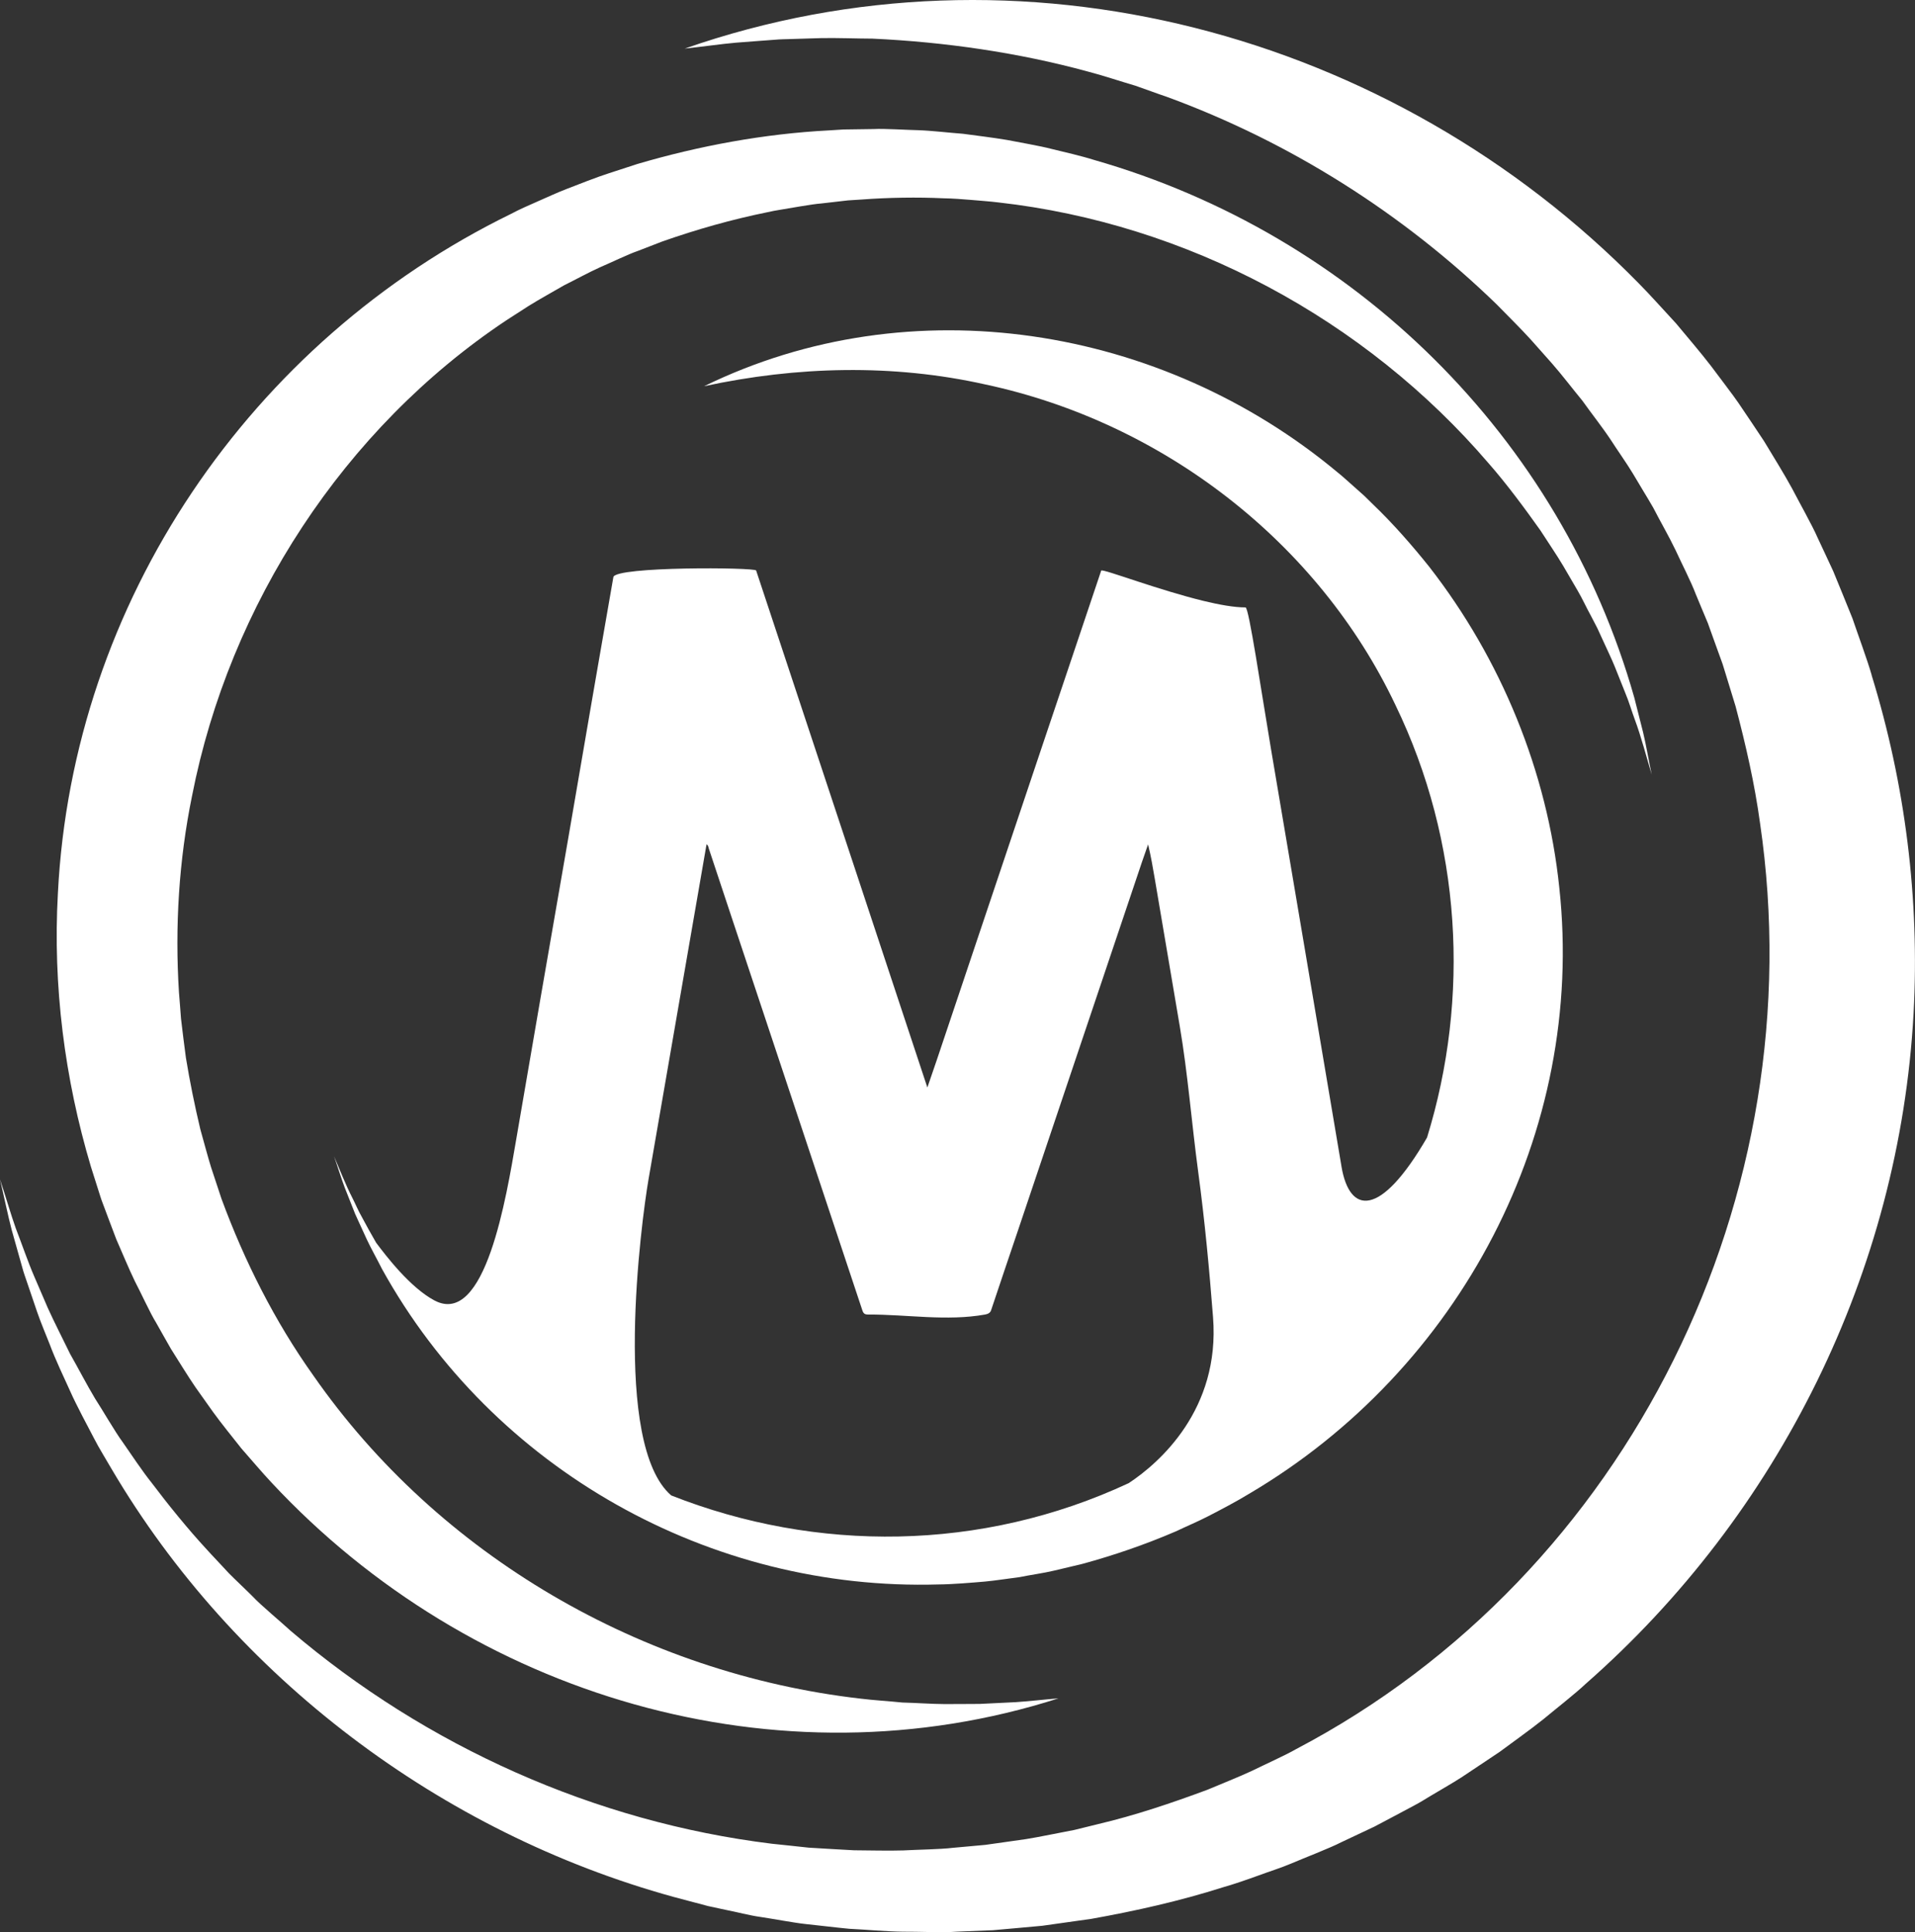
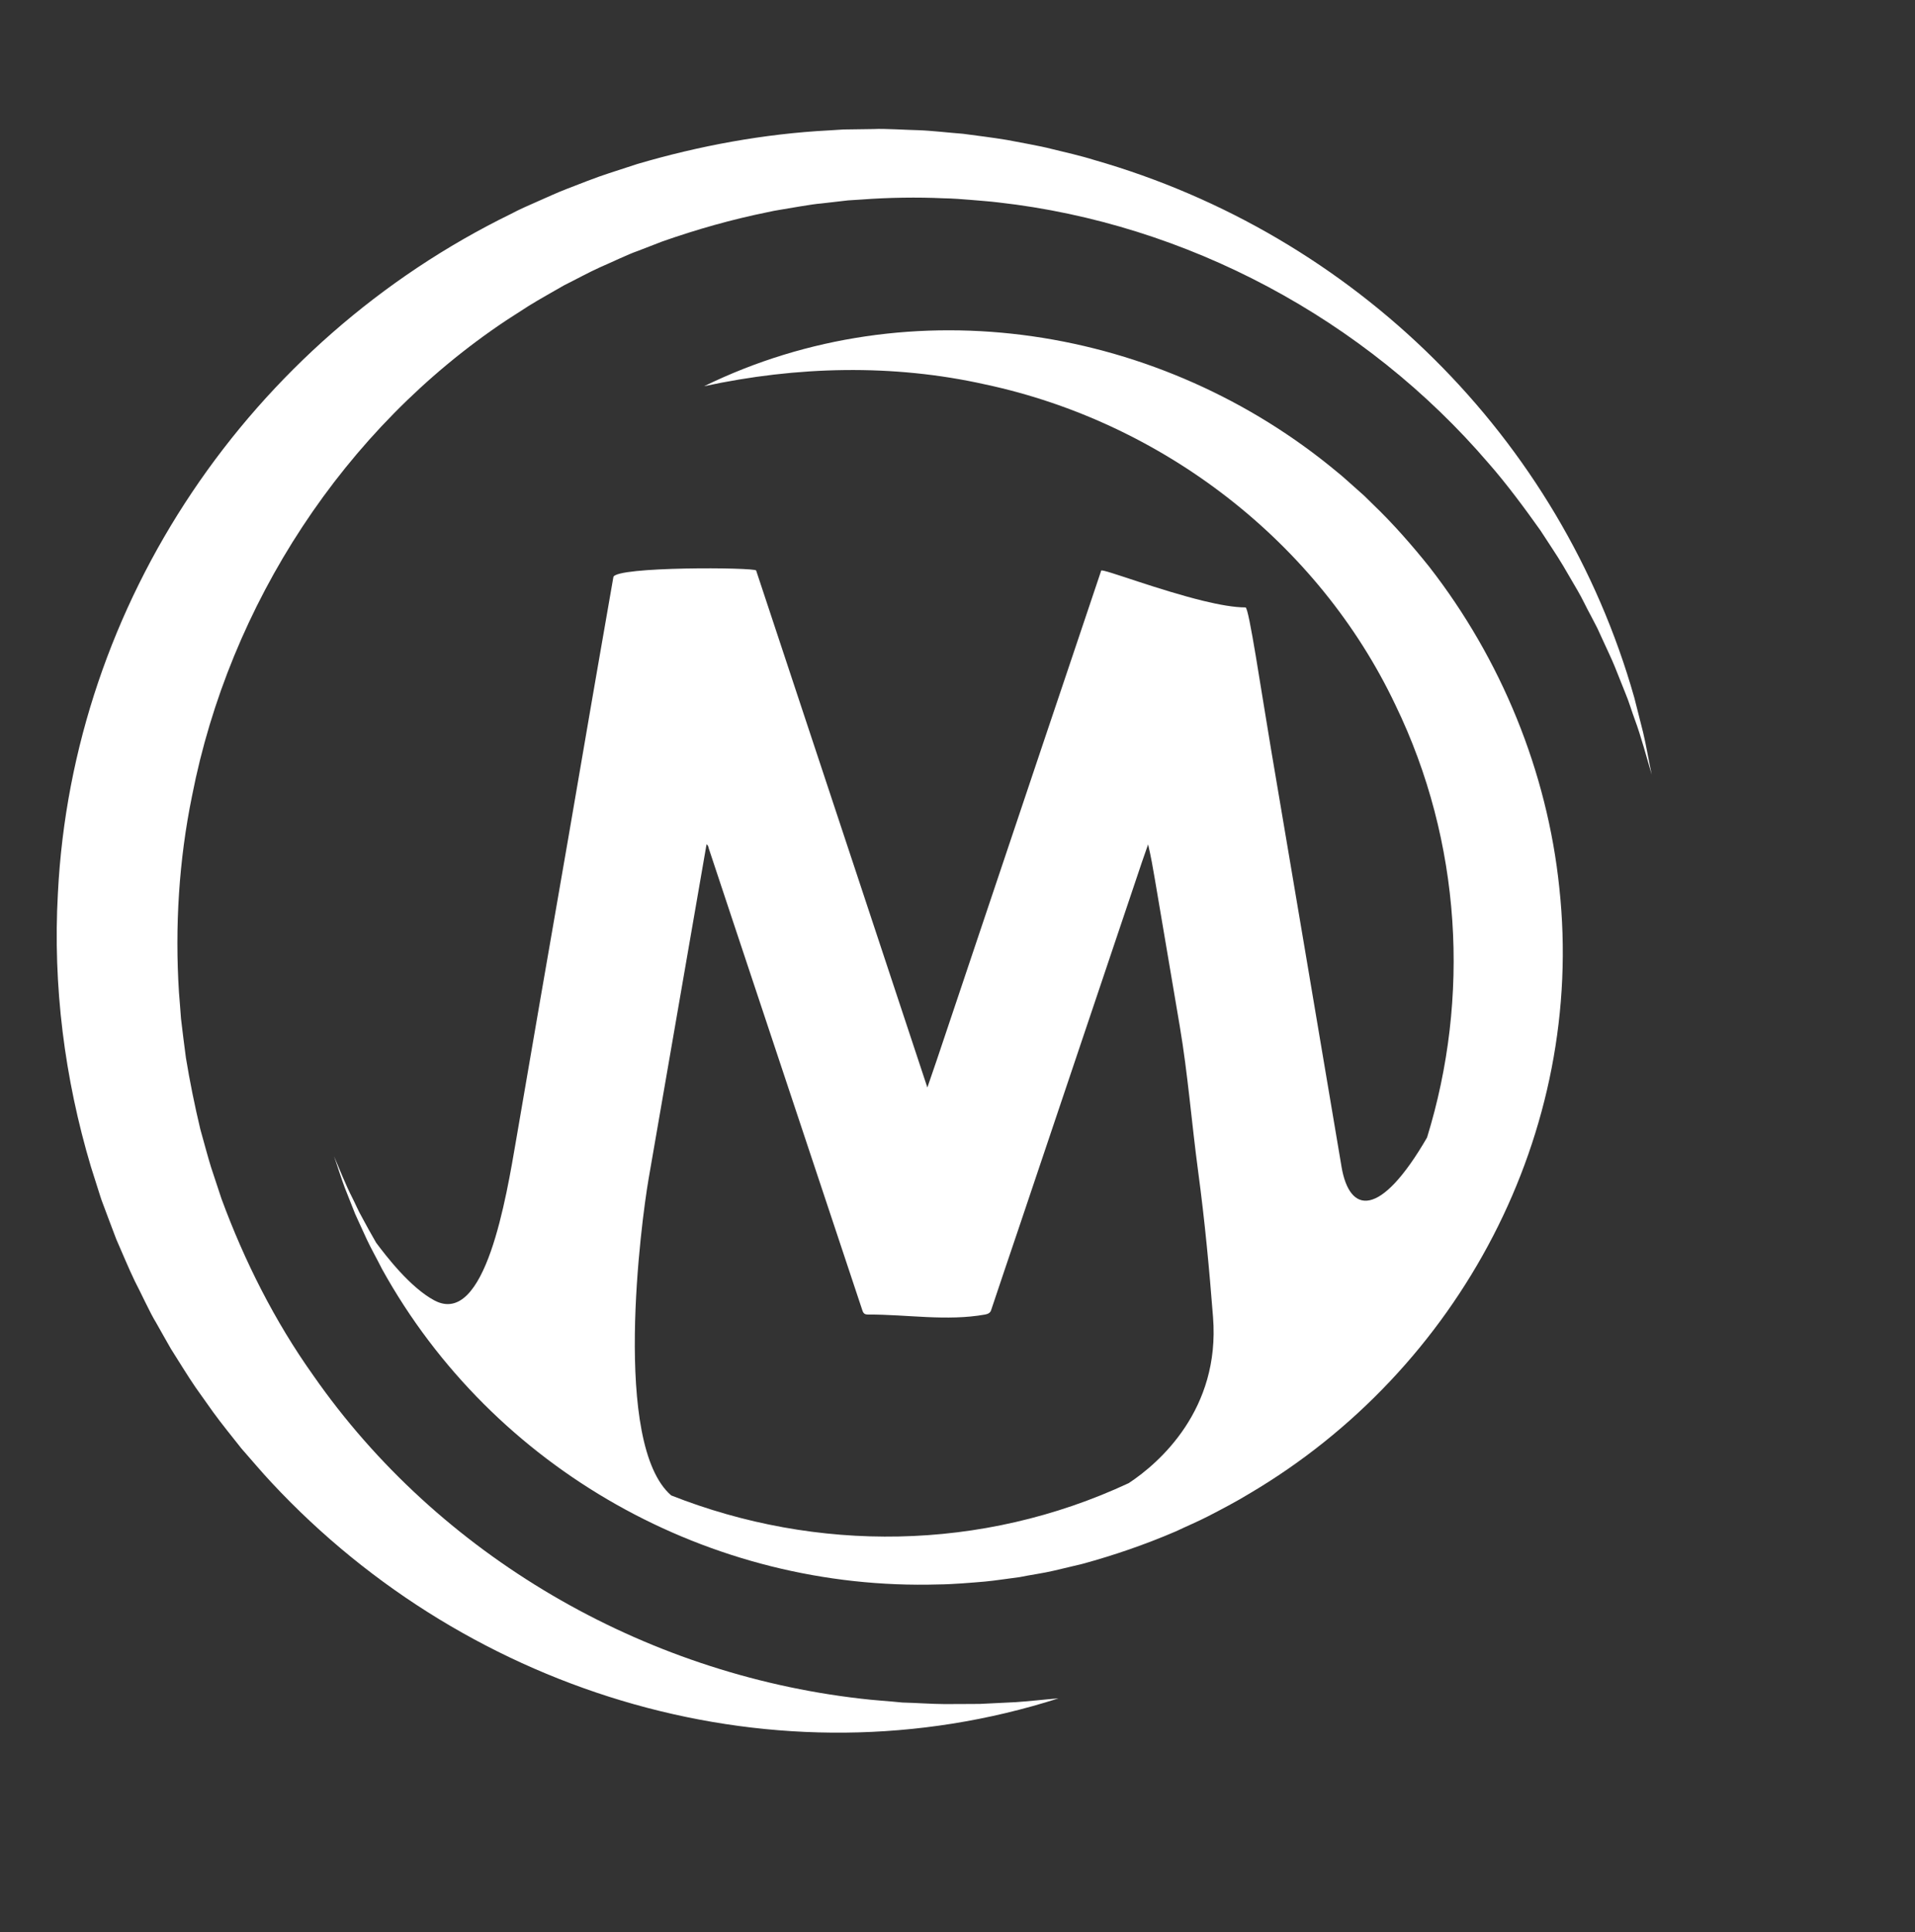
<svg xmlns="http://www.w3.org/2000/svg" id="Layer_1" viewBox="0 0 824.36 831.62">
  <rect x="0" y="0" width="824.36" height="831.62" fill="#333333" stroke="none" />
  <defs>
    <style>      .cls-1 {        fill: #fff;      }    </style>
  </defs>
  <path class="cls-1" d="M577.47,502.06c-5.27-31.29-10.55-62.58-15.83-93.86-4.82-28.56-9.67-57.11-14.49-85.67-4.33-25.63-9.52-61.08-10.98-61.07-4.79.01-11.25-1.14-18.2-2.83-9.39-2.29-19.68-5.55-27.93-8.25-9.16-3-15.82-5.29-16-4.77-8.32,24.85-16.71,49.67-25.06,74.51-15.21,45.29-30.41,90.58-45.62,135.87-1.33,3.95-2.7,7.88-4.15,12.11-10.04-30.34-19.96-60.33-29.9-90.31-14.61-44.08-29.23-88.14-43.81-132.23-.45-1.36-60.64-1.81-61.46,2.86-2.11,12.04-4.2,24.08-6.29,36.12-1.09,6.31-2.19,12.63-3.28,18.94-3.32,19.22-6.59,38.46-9.91,57.68-3.99,23.08-8.02,46.15-12.01,69.23-3.46,20.02-6.87,40.05-10.33,60.07-4.24,24.55-13.24,81-35.23,69.3-10.48-5.58-20.95-19.34-25.08-24.85-2.19-3.76-4.43-7.86-6.18-11.13-1.41-2.43-2.93-6.01-4.24-8.55-2.55-4.95-5.48-12.32-7.7-17.51,1.21,3.38,3.36,10.28,4.66,13.61,1.3,3.23,3.12,7.94,4.42,11.17.31.74.66,1.46.99,2.19l4.01,8.75c1.87,4.01,4.63,8.89,6.61,12.86,47.76,86.26,141.2,138.65,239.64,135.71,5.68-.03,14.23-.75,19.93-1.24,4.59-.42,10.29-1.35,14.88-1.91,4.76-.98,10.05-1.66,14.76-2.78,2.01-.52,10.32-2.4,12.2-2.9,13.73-3.74,27.25-8.4,40.33-14.03,4.23-2.02,9.57-4.28,13.71-6.42,5.2-2.66,12.82-6.69,17.74-9.72,90.73-53.44,144.96-155.59,133.57-260.92-5.2-50.08-25.09-98.44-55.99-138.12-7.32-9.16-15.74-18.78-24.24-26.89l-3.68-3.62s-3.85-3.43-3.85-3.43c-2.24-1.94-5.49-4.99-7.77-6.77-75.55-62.99-183.38-80.64-272.63-37.01,39.83-8.62,81.31-9.68,121.06-.77,76.55,16.34,143.38,68.02,176.57,138.01,28.54,58.97,32.15,126.04,13.59,186.16-20.21,34.84-33.37,33.02-36.84,12.43ZM288.98,643.73c-25.59-22.01-12.98-117.79-9.78-136.25,3.59-20.75,7.18-41.5,10.78-62.26,3.58-20.69,7.17-41.37,10.75-62.06,1.13-6.54,2.27-13.07,3.42-19.73.82.53.8,1.28.99,1.87,3.33,9.96,6.61,19.94,9.93,29.91,18.73,56.27,37.47,112.54,56.16,168.83.48,1.44,1.1,1.79,2.52,1.79,16.78-.05,33.81,2.96,50.33,0q2.07-.37,2.54-1.78c3.84-11.58,7.79-23.12,11.68-34.67,17.76-52.75,35.5-105.5,53.26-158.25.86-2.57,1.78-5.11,2.67-7.67,1.21,5.11,2.09,10.13,2.94,15.16,3.57,21.03,7.11,42.06,10.69,63.09,3.47,20.43,5.13,41.8,7.89,62.34,2.96,22.01,4.83,42.4,6.44,62.99,3.08,39.58-23,62.59-36.29,71.36-63.47,29.59-134.57,29.88-196.9,5.32Z" />
  <path class="cls-1" d="M43.15,514.87c.32,1.05.69,2.09,1.09,3.12,1.71,4.46,4.07,10.97,5.82,15.44,2.46,5.57,5.37,12.66,8.01,18.1,2.07,3.87,6.76,14.08,9.01,17.6,1.65,2.86,4.81,8.61,6.49,11.46,3.39,5.33,7.06,11.41,10.63,16.62,0,0,7.61,10.71,7.61,10.71,3.58,4.94,8.28,10.7,12.08,15.53,4,4.53,8.89,10.36,13.01,14.73,85.73,92.05,218.02,131.55,338.77,92.86-4.67.36-13.73,1.36-18.42,1.64-4.44.18-10.87.58-15.31.75-1.02.04-2.04.02-3.06.03l-12.2.05c-5.56-.02-12.63-.54-18.21-.67-5.64-.59-12.45-.98-18.06-1.68-93.81-10.8-181.56-61.51-235.58-139.16-16.58-23.29-29.61-49.2-39.47-75.96-1.28-3.94-3.2-9.6-4.48-13.54-1.17-3.67-3.6-12.74-4.65-16.45-2.41-10.12-4.51-20.46-6.19-30.7-.76-5.64-1.46-11.28-2.12-16.92-.23-2.79-.62-8.55-.88-11.32-1.79-28.19-.03-56.92,5.65-84.6,16.12-82.33,65.33-158.07,135.34-204.68,0,0,9.74-6.27,9.74-6.27,4.74-2.93,10.22-5.94,15.04-8.74,4.82-2.39,10.71-5.62,15.57-7.81,3.65-1.53,12.41-5.74,16.02-6.93,2.73-1.04,8.14-3.17,10.87-4.2,14.7-5.15,29.74-9.42,45.02-12.52,1.71-.41,3.99-.82,5.75-1.1,3.86-.61,13.66-2.42,17.38-2.67,2.92-.32,8.73-1.03,11.66-1.34l5.86-.37c11.18-.86,24.06-1.06,35.26-.53,3.39.04,8.46.39,11.76.69,3.37.31,8.47.66,11.75,1.08,81.33,9.12,157.96,50.24,211.18,112.39,7.66,8.72,15.5,19.33,22.2,28.76,3.02,4.72,7.02,10.55,9.85,15.33l6.14,10.52c1.88,3.13,3.87,7.52,5.69,10.78l2.82,5.42s2.55,5.55,2.55,5.55c1.44,3.18,3.76,8,5.02,11.15,0,0,4.55,11.37,4.54,11.37,1.42,3.31,2.84,8.11,4.13,11.55,2.5,6.68,5.15,16.56,7.2,23.51-.97-4.45-2.6-13.73-3.69-18.12-1.12-4.33-2.66-10.65-3.79-14.97-31.79-112.26-120.65-199.51-232.62-231.53-5.42-1.72-13.04-3.46-18.56-4.8-4.08-1.1-14.61-2.96-18.82-3.78-6.07-1.02-12.93-1.85-19.04-2.67-5.97-.44-13.23-1.33-19.19-1.54-4.67-.08-14.65-.75-19.27-.49-3.19.03-9.68.15-12.87.18,0,0-6.42.4-6.42.4-27.83,1.46-55.73,6.61-82.44,14.47-3.06.99-9.26,3.03-12.32,4.02-4.19,1.3-14.06,5.13-18.24,6.78-3.51,1.33-8.45,3.62-11.93,5.13-3.52,1.55-8.43,3.68-11.78,5.5C107.7,146.89,31.2,259.2,24.92,384.57c-2.22,39.66,2.88,79.71,14.24,117.71l3.99,12.59Z" />
-   <path class="cls-1" d="M805.71,290.6c-1.77-6.29-6.16-18.15-8.29-24.47-2.49-6.08-5.69-14.14-8.25-20.24-1.71-3.59-4.98-10.81-6.72-14.4-2.22-5.16-8.28-15.93-10.96-21.14-3.52-6.48-8.29-14.09-12.12-20.47-3.39-5.11-7.55-11.34-11.03-16.45-1.51-2.33-9.98-13.43-11.79-15.88-4.47-5.83-10.3-12.61-15.03-18.31-4.96-5.33-11.03-12.19-16.12-17.31C599.26,13.77,438.95-29.43,294.75,20.92c5.69-.58,16.37-2.07,22.12-2.55,5.35-.36,13.05-1.05,18.4-1.39,1.22-.08,2.46-.09,3.68-.13,0,0,14.68-.45,14.68-.45,6.68-.13,15.24.21,21.94.23,31.1,1.44,62.77,5.99,92.7,14.16,6.32,1.62,14.29,4.3,20.56,6.13,3.31,1.14,10.15,3.67,13.45,4.76,52.93,19.39,101.64,50.16,142,89.34,4.67,4.79,10.02,10.04,14.54,14.99,0,0,9.23,10.39,9.23,10.39,4.19,4.75,9.11,11.23,13.15,16.11,3.76,5.29,8.59,11.4,12.18,16.81,2.26,3.56,7.16,10.53,9.48,14.43,2.71,4.66,6.15,10.14,8.83,14.81,2.94,5.75,6.84,12.46,9.62,18.29,2.17,4.79,6.77,13.78,8.61,18.74,1.32,3.11,3.95,9.59,5.29,12.68,1.17,3.17,3.47,9.78,4.65,12.93.74,2.2,1.6,4.12,2.25,6.48,1.02,3.52,3.98,12.75,5.03,16.4,4.37,16.54,8.21,33.33,10.52,50.28,23.45,159.8-55.99,323.07-199.73,398.54-4.25,2.48-14.27,7.01-18.85,9.28-5.9,2.77-13.33,5.66-19.37,8.23-15.39,5.71-30.96,10.98-46.96,14.75-2.15.53-8.3,2.06-10.28,2.53-4.65.85-16.13,3.24-20.8,3.94-5.07.68-12.38,1.81-17.49,2.48-3.53.29-10.54,1-14.08,1.28-5,.64-15.96.8-21.21,1.11-6.6.21-14.61-.03-21.27-.06-6.14-.32-13.34-.76-19.49-1.13-.82-.06-14.72-1.62-15.9-1.69-76.07-9.35-148.81-41.93-207.14-91.66-3.47-3.23-13.13-11.3-16.14-14.59-2.56-2.59-7.84-7.54-10.4-10.15-2.44-2.71-7.47-7.92-9.9-10.65-7.64-8.26-16.46-19.12-23.2-28.09-4.27-5.33-8.8-12.21-12.73-17.85-3.09-4.15-8.8-14.05-11.76-18.57-3.53-5.86-7.33-13.23-10.75-19.22-2.95-6.11-6.88-13.72-9.64-19.85l-5.83-13.54c-2.72-6.28-5.43-14.26-7.93-20.69-1.8-4.9-5.06-15.99-6.82-21.14,1.28,5.31,3.61,16.46,5.02,21.69,1.49,5.18,3.55,12.74,5.04,17.9.35,1.19.79,2.35,1.18,3.53,0,0,4.8,14.11,4.8,14.11,1.37,4.02,3.84,9.94,5.41,13.9,2.31,6.24,6.22,14.5,8.98,20.54,1.98,4.56,7.79,15.58,10.16,20.04,1.88,3.74,5.39,9.38,7.47,13.01,52.77,89.59,141.71,156.57,241.88,184.17,3.66,1,11.21,2.94,14.86,3.94,0,0,7.52,1.62,7.52,1.62,4.6.88,10.44,2.45,15.09,3.08,4,.57,14.89,2.58,19.03,3,5.98.62,13.21,1.53,19.18,2.09,7.21.34,15.95,1.18,23.14,1.25,5.69-.07,17.57.47,23.21-.02,3.83-.13,11.66-.49,15.48-.62,6.39-.58,14.86-1.3,21.23-1.91,4.17-.59,17.02-2.37,21.13-2.98,19.1-3.42,38.15-7.69,56.65-13.58,4.31-1.19,10.57-3.37,14.79-4.9,4.36-1.63,10.41-3.53,14.66-5.36,5.13-2.22,16.69-6.64,21.57-9.18,3.52-1.65,10.64-5.02,14.16-6.67,5.35-2.78,11.95-6.36,17.3-9.19.86-.45,2.59-1.42,3.41-1.93,2.75-1.74,14.28-8.38,16.81-10.11,4.69-3.12,11.64-7.76,16.34-10.9,6.06-4.52,13.01-9.4,18.91-14.12,4.24-3.55,14.25-11.42,18.13-15.16,83.29-73.05,135.16-177.8,141.21-288.58,2.66-49.11-3.56-98.67-18.04-145.62Z" />
</svg>